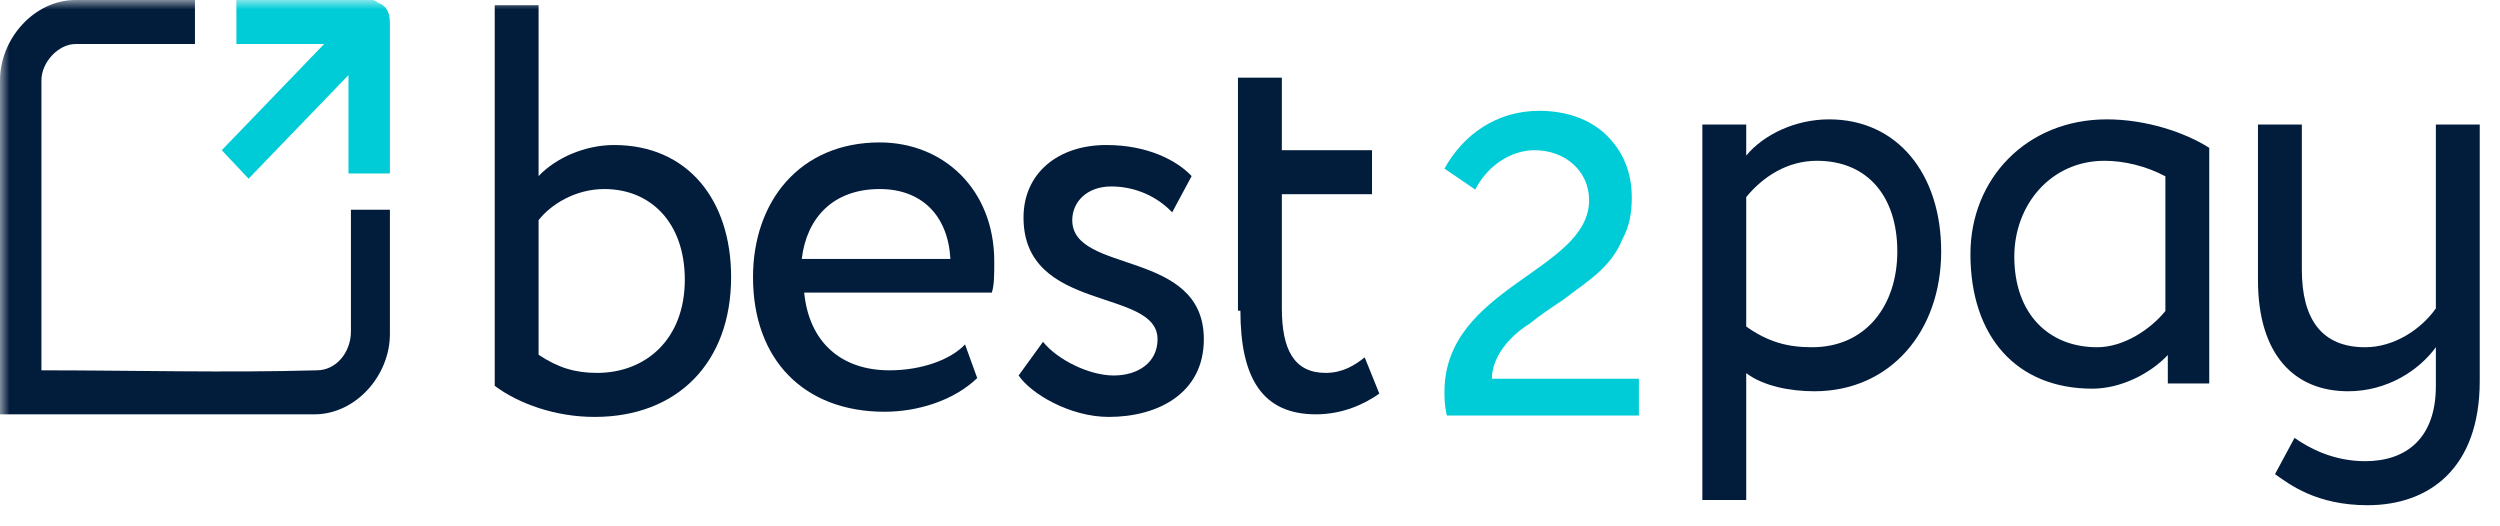
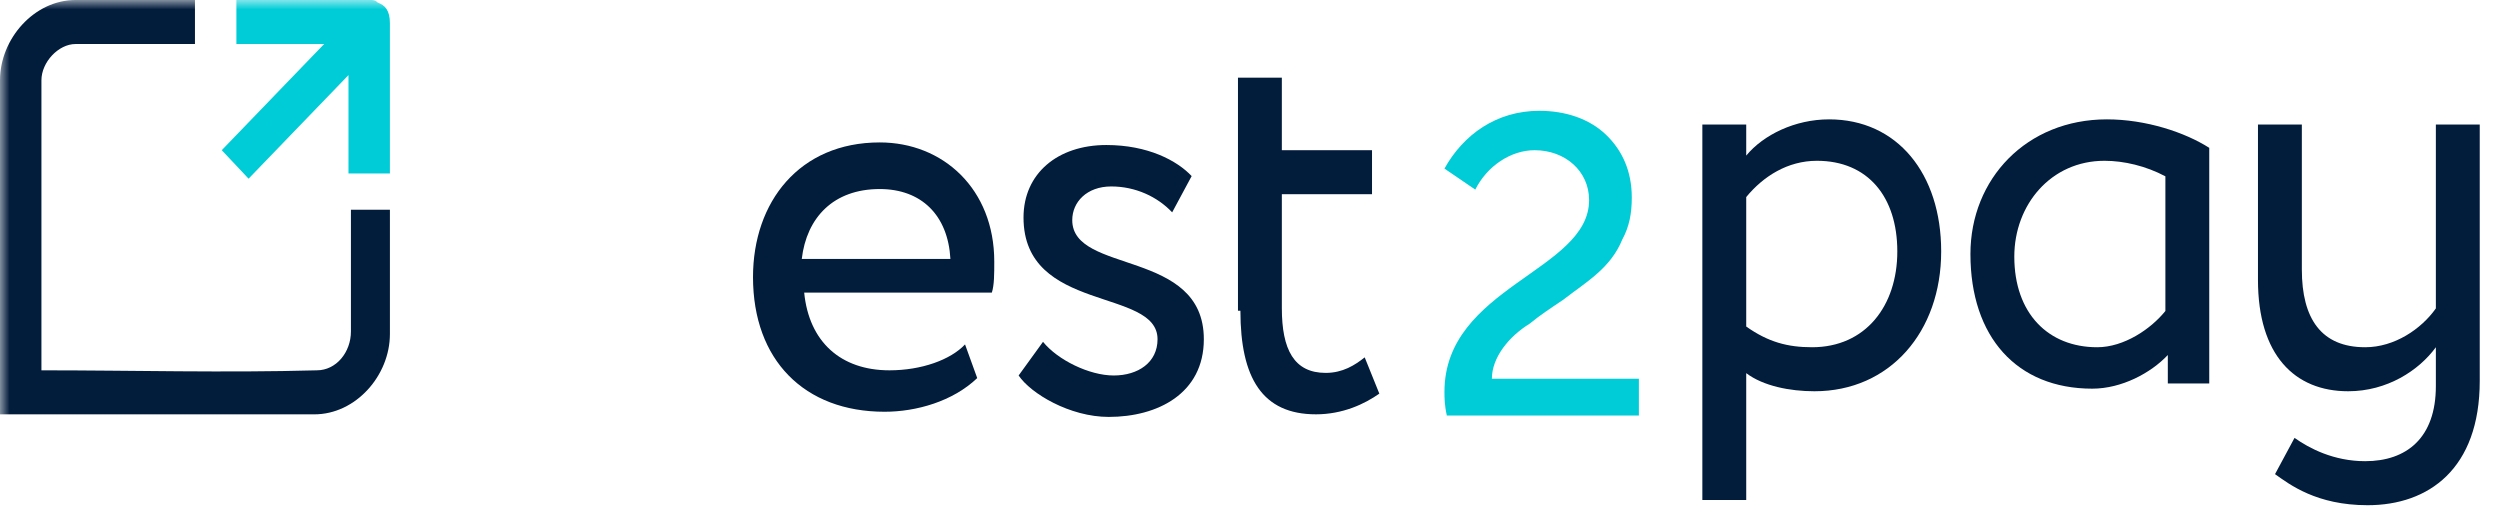
<svg xmlns="http://www.w3.org/2000/svg" width="133" height="28" viewBox="0 0 133 28" fill="none">
  <g clip-path="url(#clip0_206_5096)">
    <mask id="mask0_206_5096" style="mask-type:luminance" maskUnits="userSpaceOnUse" x="0" y="0" width="133" height="28">
      <path d="M133 0H0V28H133V0Z" fill="white" />
    </mask>
    <g mask="url(#mask0_206_5096)">
      <path d="M20.743 17.772C20.743 19.976 18.928 22.043 16.724 22.043H0C0 16.119 0 10.195 0 4.271C0 2.066 1.815 0 4.019 0H10.372V2.342C8.297 2.342 6.093 2.342 4.019 2.342C3.111 2.342 2.204 3.306 2.204 4.271V19.701C7.13 19.701 11.927 19.838 16.854 19.701C17.891 19.701 18.669 18.736 18.669 17.634V11.159H20.743C20.743 13.363 20.743 15.568 20.743 17.772Z" fill="#021C3C" />
      <path fill-rule="evenodd" clip-rule="evenodd" d="M17.243 2.342H12.576V0C14.909 0 17.373 0 19.706 0C19.836 0 19.965 0 20.095 0.138C20.484 0.276 20.743 0.551 20.743 1.24V9.23H18.539V3.995L13.224 9.506L11.798 7.99L17.243 2.342Z" fill="#00CCD7" />
-       <path d="M26.319 20.527C27.616 21.491 29.561 22.18 31.635 22.18C36.043 22.18 38.895 19.287 38.895 14.741C38.895 10.608 36.561 7.715 32.672 7.715C31.116 7.715 29.561 8.404 28.653 9.368V0.275H26.319V20.527ZM32.153 10.057C34.617 10.057 36.432 11.848 36.432 14.879C36.432 18.047 34.357 19.838 31.764 19.838C30.598 19.838 29.69 19.563 28.653 18.874V11.71C29.301 10.883 30.598 10.057 32.153 10.057Z" fill="#021C3C" />
      <path d="M51.34 18.323C50.562 19.15 49.006 19.701 47.321 19.701C44.728 19.701 43.042 18.185 42.783 15.568H52.766C52.895 15.154 52.895 14.603 52.895 13.914C52.895 10.057 50.173 7.577 46.802 7.577C42.524 7.577 40.06 10.746 40.06 14.741C40.06 19.15 42.783 21.905 47.061 21.905C48.747 21.905 50.691 21.354 51.988 20.114L51.34 18.323ZM46.802 10.057C49.006 10.057 50.432 11.435 50.562 13.777H42.654C42.913 11.572 44.339 10.057 46.802 10.057Z" fill="#021C3C" />
      <path d="M61.581 18.047C61.581 19.287 60.544 19.976 59.248 19.976C57.951 19.976 56.266 19.149 55.488 18.185L54.191 19.976C54.84 20.94 56.914 22.18 58.988 22.18C61.581 22.18 64.044 20.94 64.044 18.047C64.044 13.226 57.044 14.603 57.044 11.71C57.044 10.746 57.822 9.919 59.118 9.919C60.414 9.919 61.581 10.47 62.359 11.297L63.396 9.368C62.618 8.541 61.063 7.715 58.859 7.715C56.266 7.715 54.451 9.23 54.451 11.572C54.451 16.67 61.581 15.292 61.581 18.047Z" fill="#021C3C" />
      <path d="M65.99 16.532C65.99 20.114 67.157 22.042 70.009 22.042C71.435 22.042 72.602 21.491 73.38 20.94L72.602 19.012C72.083 19.425 71.435 19.838 70.528 19.838C68.842 19.838 68.194 18.598 68.194 16.394V10.332H72.991V7.99H68.194V4.133H65.86V16.532H65.99Z" fill="#021C3C" />
      <path d="M90.565 26.601H92.899V19.851C93.807 20.54 95.233 20.815 96.529 20.815C100.548 20.815 103.271 17.646 103.271 13.376C103.271 9.243 100.937 6.35 97.307 6.35C95.492 6.35 93.807 7.176 92.899 8.278V6.625H90.565V26.601ZM96.659 8.554C99.381 8.554 100.937 10.483 100.937 13.376C100.937 16.269 99.252 18.473 96.4 18.473C95.103 18.473 94.066 18.198 92.899 17.371V10.483C93.807 9.38 95.103 8.554 96.659 8.554Z" fill="#021C3C" />
      <path d="M115.199 20.402H117.532V7.865C116.236 7.038 114.162 6.35 112.087 6.35C107.809 6.35 104.827 9.518 104.827 13.514C104.827 17.922 107.29 20.677 111.309 20.677C112.865 20.677 114.421 19.851 115.328 18.886V20.402H115.199ZM111.569 18.473C108.976 18.473 107.161 16.682 107.161 13.651C107.161 10.896 109.105 8.554 111.958 8.554C112.995 8.554 114.162 8.829 115.199 9.38V16.544C114.421 17.509 112.995 18.473 111.569 18.473Z" fill="#021C3C" />
      <path d="M131.922 20.264V6.625H129.588V16.407C128.81 17.509 127.384 18.473 125.828 18.473C123.495 18.473 122.458 16.957 122.458 14.34V6.625H120.124V14.891C120.124 18.886 122.069 20.815 124.921 20.815C126.995 20.815 128.681 19.713 129.588 18.473V20.54C129.588 23.295 128.032 24.535 125.828 24.535C124.143 24.535 122.847 23.846 122.069 23.295L121.031 25.224C121.809 25.775 123.235 26.877 125.958 26.877C129.199 26.877 131.922 24.948 131.922 20.264Z" fill="#021C3C" />
      <path fill-rule="evenodd" clip-rule="evenodd" d="M87.189 22.105V20.149H79.368C79.368 19.031 80.251 17.913 81.386 17.214C81.891 16.795 82.522 16.375 83.152 15.956C84.414 14.978 85.675 14.279 86.306 12.742C86.685 12.043 86.811 11.345 86.811 10.506C86.811 9.109 86.306 7.991 85.423 7.152C84.54 6.314 83.278 5.895 81.891 5.895C79.62 5.895 77.854 7.152 76.845 8.969L78.485 10.087C79.115 8.829 80.377 7.991 81.639 7.991C83.278 7.991 84.54 9.109 84.54 10.646C84.54 14.419 76.845 15.258 76.845 20.847C76.845 21.127 76.845 21.546 76.971 22.105H87.189Z" fill="#00CCD7" />
    </g>
  </g>
  <defs>
    <clipPath id="clip0_206_5096">
      <rect width="133" height="28" fill="white" />
    </clipPath>
  </defs>
</svg>